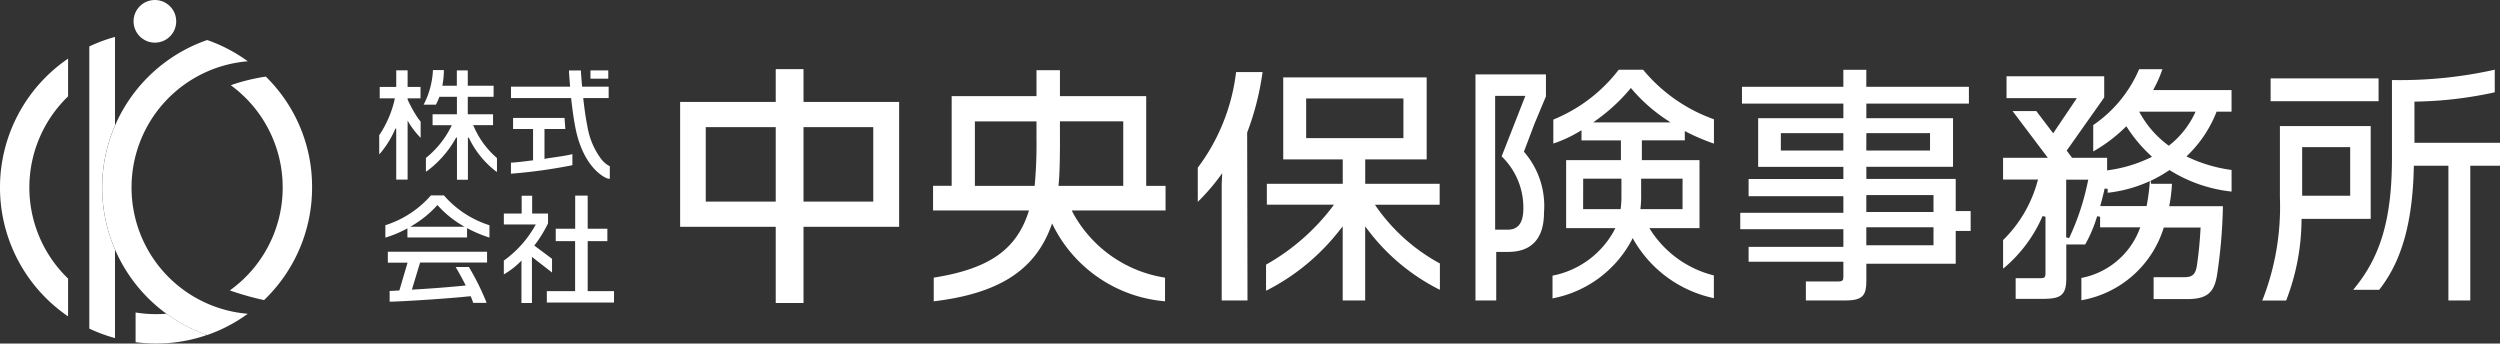
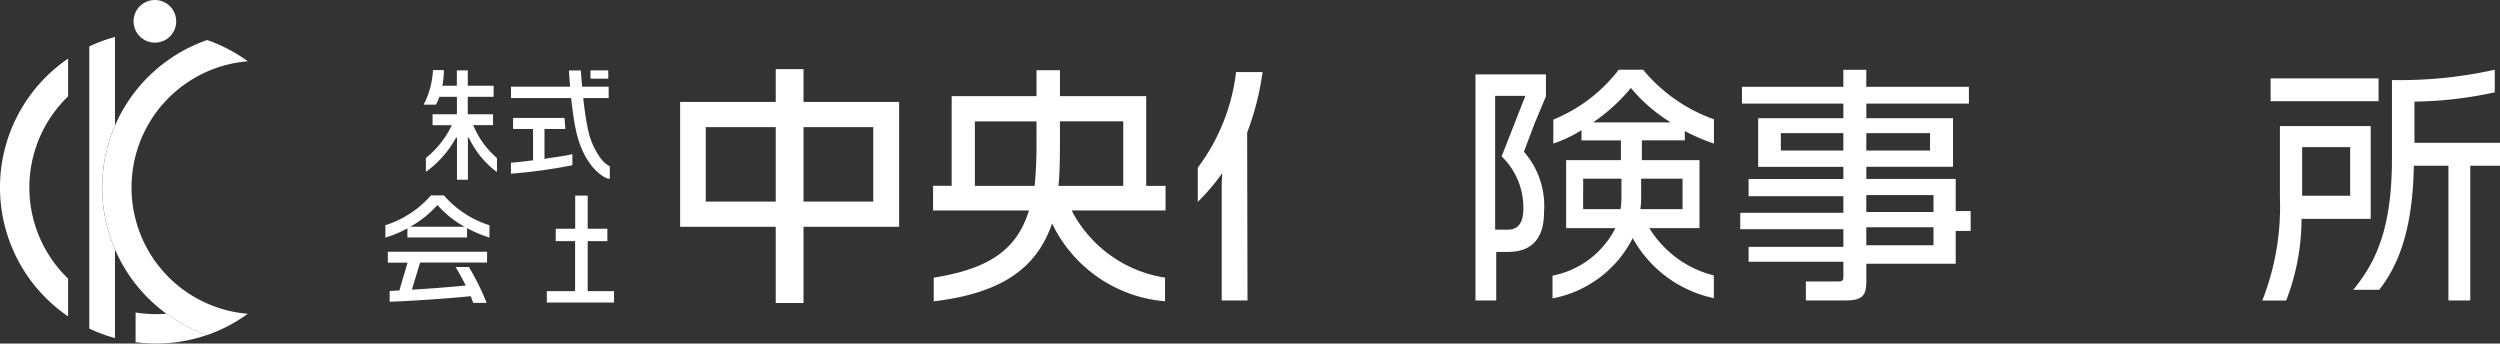
<svg xmlns="http://www.w3.org/2000/svg" width="160" height="21.986" viewBox="0 0 160 21.986">
  <rect x="0" y="0" width="160" height="21.986" fill="#333333" stroke="none" />
  <path d="M346.649,49.576V44.7H340.53V36.711h6.119v-2.1h1.778v2.1h6.119V44.7h-6.119v4.879Zm1.778-6.487h4.464V38.321h-4.464Zm-6.257,0h4.479V38.321H342.17Z" transform="translate(-297.002 -30.186)" fill="#fff" />
  <path d="M467.227,48.417l.051-.009c3.475-.562,5.213-1.768,6-4.162l.042-.129H467.18V42.541h1.191V36.8H473.8V35.14h1.5V36.8h5.521v5.742h1.239v1.577h-6l.064.138a8.122,8.122,0,0,0,5.852,4.152l.05.009v1.515l-.068-.009a8.823,8.823,0,0,1-7.058-4.767l-.1-.207-.081.216c-1.042,2.785-3.332,4.253-7.427,4.758l-.069.009V48.416Zm8.075-8.9c0,1.844-.046,2.53-.086,2.921l-.011.107h4.147V38.415H475.3v1.1Zm-5.445,3.028h3.821l.012-.084A29.327,29.327,0,0,0,473.8,39.5V38.416h-3.943v4.127Z" transform="translate(-407.464 -30.648)" fill="#fff" />
  <path d="M601.225,50.688V43.2l.035-.656-.193.261a13.258,13.258,0,0,1-1.273,1.473l-.1.1V42.189l.014-.018a12.641,12.641,0,0,0,2.431-6.05l.008-.051h1.695l-.012.07a17.478,17.478,0,0,1-.97,3.787l-.006.018.022,10.744h-1.646Z" transform="translate(-523.036 -31.459)" fill="#fff" />
-   <path d="M638.806,53.025V48.281l-.175.221a13.934,13.934,0,0,1-4.645,3.86l-.086.038V50.732l.033-.017a13.859,13.859,0,0,0,4.2-3.663l.11-.155h-4.292V45.559h4.858V44H635V38.75h9.18V44h-3.933v1.562h4.764V46.9h-4.139l.1.152a11.866,11.866,0,0,0,4.02,3.588l.034.017v1.685l-.087-.04a13.114,13.114,0,0,1-4.519-3.787l-.175-.228v4.741h-1.438Zm-2.339-10.387h6.225V40.1h-6.225Z" transform="translate(-552.873 -33.797)" fill="#fff" />
  <path d="M738.75,49.694V35.228h4.51v1.406l-.73,1.745-.679,1.793.034.043a5.281,5.281,0,0,1,1.25,3.867c0,1.64-.791,2.505-2.287,2.505h-.77v3.107H738.75Zm1.265-4.53h.8c.676,0,1-.446,1-1.365a4.561,4.561,0,0,0-1.363-3.3l-.026-.028,1.517-3.87h-1.934v8.56Zm3.67,2.945.046-.013a5.726,5.726,0,0,0,3.9-2.889l.069-.141h-3.147V40.713h3.506V39.449h-2.523V38.8l-.147.087a8.287,8.287,0,0,1-1.575.738l-.081.027V38.12l.18-.078a10.046,10.046,0,0,0,3.982-3.083l.018-.029h1.572l.018.027a10.372,10.372,0,0,0,4.469,3.127l.04.015v1.556l-.082-.028a13.44,13.44,0,0,1-1.641-.7l-.142-.073v.594H749.4v1.264h3.688v4.354h-3.207l.093.15a6.743,6.743,0,0,0,3.989,2.865l.044.013V49.55l-.075-.019a7.769,7.769,0,0,1-5.029-3.667l-.092-.162-.082.167a7.269,7.269,0,0,1-4.971,3.677l-.077.02V48.109Zm5.67-5.124a6.663,6.663,0,0,1-.038.754l-.013.109h2.7V41.9h-2.652v1.083Zm-3.715.863h2.4l.01-.086a5.9,5.9,0,0,0,.042-.746V41.9h-2.448Zm2.982-7.662a11.535,11.535,0,0,1-2.095,1.937l-.243.176h4.949l-.267-.179a10.451,10.451,0,0,1-2.193-1.935l-.076-.091Z" transform="translate(-644.32 -30.465)" fill="#fff" />
  <path d="M875.53,49.7V48.487h2.1c.229,0,.3-.066.3-.285v-.978h-6.065v-.95h6.065V45.143h-6.6V44.092h6.6V43.031h-6.065v-1.1h6.065v-.776h-5.454V38.038h5.454v-.932H871.44V36.03h6.488V34.94h1.47v1.09h6.566v1.076H879.4v.932h5.548v3.112H879.4v.776h5.72v2.055h.956v1.272h-.956v2.1H879.4v1.1c0,.863-.188,1.249-1.3,1.249h-2.568Zm3.868-3.527h4.3V45.021h-4.3Zm0-2.131h4.3V42.96h-4.3Zm0-3.934h4.078V38.995H879.4Zm-5.47,0h4V38.995h-4Z" transform="translate(-759.954 -30.474)" fill="#fff" />
-   <path d="M1007.948,47.988l.049-.012a4.986,4.986,0,0,0,3.677-3.095l.056-.135h-2.574v-.679l-.19-.031a8.875,8.875,0,0,1-.746,1.775l-.018.029h-1.21v2.195c0,1.093-.4,1.287-1.518,1.287h-1.722V48h1.5c.331,0,.409-.013.409-.334V44.065l-.187-.041a8.962,8.962,0,0,1-2.426,3.284l-.1.079V45.559l.02-.019a8.312,8.312,0,0,0,2.179-3.729l.037-.125h-2.238V40.294h2.866l-2.257-2.99h1.518l1.08,1.42,1.515-2.247h-4.5v-1.4h6.251v1.356l-2.4,3.4.345.463h2.241V41.1l.112-.017a8.939,8.939,0,0,0,2.632-.79l.127-.063-.1-.1a9.235,9.235,0,0,1-1.475-1.755l-.065-.1-.086.084a9.913,9.913,0,0,1-1.942,1.476l-.091.052V38.2l.028-.019a8.246,8.246,0,0,0,2.893-3.519l.017-.037h1.489l-.029.084a7.74,7.74,0,0,1-.488,1.108l-.075.143h5.017v1.383h-.959l-.024.063a7.8,7.8,0,0,1-1.8,2.7l-.1.1.124.06a9.444,9.444,0,0,0,2.709.8l.052.008v1.382l-.068-.008a9.321,9.321,0,0,1-3.855-1.337l-.054-.033-.052.036a8.51,8.51,0,0,1-1.158.657l.041.187h1.328l0,.068a10.313,10.313,0,0,1-.151,1.248l-.022.116h3.435v.065a33.118,33.118,0,0,1-.378,4.365c-.189,1.134-.671,1.516-1.91,1.516h-2.145v-1.4h1.926c.479,0,.726-.1.833-.68.106-.663.194-1.536.242-2.4l.005-.1h-2.353l-.023.065a6.728,6.728,0,0,1-5.181,4.577l-.073.014V47.99Zm-.959-2.6.184.047a15.925,15.925,0,0,0,1.2-3.624l.027-.119h-1.415v3.7Zm2.458-3.127c-.072.325-.156.661-.249,1l-.034.124h2.966l.017-.078a11.942,11.942,0,0,0,.175-1.295l.021-.225-.152.066a8.768,8.768,0,0,1-2.481.672l-.068.008v-.251l-.193-.022Zm2.292-4.774a6.388,6.388,0,0,0,1.755,1.989l.061.046.059-.049a5.676,5.676,0,0,0,1.588-1.993l.065-.139h-3.611l.082.146Z" transform="translate(-874.75 -30.195)" fill="#fff" />
  <path d="M1132.661,74.272l.043-.091a16.366,16.366,0,0,0,1.09-6.514V63.11h5.811v5.939h-4.423l-.005.093a14.449,14.449,0,0,1-.97,5.1l-.017.036h-1.531Zm2.557-6.7h3.074V64.459h-3.074Z" transform="translate(-987.88 -55.043)" fill="#fff" />
  <rect width="6.909" height="1.46" transform="translate(145.32 5.017)" fill="#fff" />
  <path d="M1184.236,49.624V41h-2.214l0,.1c-.074,3.525-.776,6.01-2.2,7.82l-.019.023h-1.666l.086-.1c1.7-2.075,2.4-4.5,2.4-8.36V35.521h.312a27.73,27.73,0,0,0,6.189-.648l.078-.023V36.3l-.045.013a25.383,25.383,0,0,1-5,.584l-.094,0v2.638h5.485V41h-1.912v8.623h-1.392Z" transform="translate(-1027.538 -30.395)" fill="#fff" />
  <path d="M196.727,97.853l-.018-.023h-.836l-.018.023A6.484,6.484,0,0,1,193,99.726l-.042.014v.791l.079-.024a7.136,7.136,0,0,0,1.3-.551l.033-.018v.585h3.816v-.6l.033.018a8.052,8.052,0,0,0,1.319.562l.081.026V99.74l-.042-.014a6.41,6.41,0,0,1-2.852-1.873Zm-2.172,1.983.072-.042a6.854,6.854,0,0,0,1.646-1.328l.018-.019.017.019a6.587,6.587,0,0,0,1.645,1.328l.073.042Z" transform="translate(-168.295 -85.325)" fill="#fff" />
  <path d="M194.18,126.767h1.262l-.524,1.778-.263.014-.3.015-.059,0v.688h.063c.74-.015,3.63-.189,5.1-.35h.017l.008.014a2.57,2.57,0,0,1,.143.369l.013.045h.86l-.028-.082a16.029,16.029,0,0,0-1.088-2.188l-.018-.028h-.846l.055.092c.148.253.392.694.578,1.065l.014.029-.033,0c-.777.083-2.357.21-3.381.261h-.032l.524-1.731h4.286v-.694H194.18v.694Z" transform="translate(-169.359 -109.955)" fill="#fff" />
-   <path d="M255.354,102.045l-1.135-.847.014-.019a8.109,8.109,0,0,0,.86-1.392l.005-.013v-.628h-1.016V98.01h-.671v1.136H252.27v.7h2.045l-.019.035a6.9,6.9,0,0,1-2,2.259l-.027.018v.885l.084-.05a5.127,5.127,0,0,0,1.012-.8l.038-.038-.006.162v2.559h.671v-2.953l1.286,1v-.878Z" transform="translate(-220.024 -85.482)" fill="#fff" />
  <path d="M276.405,104.055v-3.2h1.259v-.794h-1.259V97.94h-.8v2.119h-1.244v.794H275.6v3.2H273.79v.73h4.3v-.73Z" transform="translate(-238.793 -85.421)" fill="#fff" />
  <path d="M258.123,61.641l-.138.019,0-1.912h1.334l-.051-.708h-3.293v.708h1.279l0,2.007-.02,0-.406.051-.046.006c-.334.043-.656.075-.885.089l-.058,0v.709l.065-.005a33.251,33.251,0,0,0,3.819-.53l.047-.012v-.707l-.077.019c-.3.077-.891.161-1.575.258Z" transform="translate(-223.138 -51.493)" fill="#fff" />
  <rect width="1.14" height="0.529" transform="translate(37.79 4.506)" fill="#fff" />
  <path d="M262.177,41.425v-.041l-.038-.017a1.666,1.666,0,0,1-.541-.479,4.786,4.786,0,0,1-.856-2.04c-.124-.6-.212-1.315-.267-1.8l0-.026H262.1v-.73h-1.7v-.02c-.056-.608-.075-.959-.075-.961l0-.059h-.763l0,.065c0,.036.02.367.07.951l0,.024H255.85v.73H259.7l0,.02c.091.821.185,1.462.289,1.962.528,2.549,1.938,3.18,2.121,3.18h.063v-.063c0-.174,0-.693,0-.7Z" transform="translate(-223.146 -30.744)" fill="#fff" />
-   <path d="M192.313,38.21a7.489,7.489,0,0,1-.6-1.1v-.073h.827v-.73h-.827l0-1.061h-.727l0,1.061h-1.058v.73h.97l-.006.028a6.707,6.707,0,0,1-.983,2.312l-.013.017v1.231l.118-.134a6.186,6.186,0,0,0,.919-1.52l.051.01v3.259h.729V38.466l.042.069a5.282,5.282,0,0,0,.677.909l.115.118V38.527l-.017-.02c-.052-.066-.178-.228-.224-.3Z" transform="translate(-165.626 -30.744)" fill="#fff" />
  <path d="M215.232,38.636l-.017-.033H216.5v-.694h-1.617V36.793h1.653v-.708h-1.653V35.1h-.7v.982h-.928l.005-.027a5.394,5.394,0,0,0,.093-.955V35.08h-.7V35.1a5.334,5.334,0,0,1-.576,2.159l-.02.035h.789l.006-.013a3.944,3.944,0,0,0,.207-.474l.005-.015h1.124v1.116h-1.558v.7l1.232,0-.018.033a5.964,5.964,0,0,1-1.613,2.041l-.028.018v.885l.093-.058a6.61,6.61,0,0,0,1.844-2.132l.051.014,0,.153v2.536h.7V39.542l0-.129.051-.014.019.033a5.909,5.909,0,0,0,1.695,2.107l.095.06v-.893l-.027-.018a5.563,5.563,0,0,1-1.48-2.054Z" transform="translate(-184.945 -30.596)" fill="#fff" />
  <path d="M69.866,156.539q-.33.027-.667.027a8.185,8.185,0,0,1-1.309-.106v1.9a10.05,10.05,0,0,0,1.309.086,9.948,9.948,0,0,0,3.268-.548,9.959,9.959,0,0,1-2.6-1.36Z" transform="translate(-59.212 -136.461)" fill="#fff" />
  <path d="M44.71,19.1V37.156a9.972,9.972,0,0,0,1.645.608V32.1a10,10,0,0,1,0-7.946V18.49A9.857,9.857,0,0,0,44.71,19.1Z" transform="translate(-38.995 -16.127)" fill="#fff" />
  <circle cx="1.365" cy="1.365" r="1.365" transform="translate(8.548 0)" fill="#fff" />
  <path d="M4.357,43.438a8.1,8.1,0,0,1,0-11.663V29.36a9.983,9.983,0,0,0,0,16.494Z" transform="translate(0 -25.607)" fill="#fff" />
  <path d="M53.022,29.478A8.1,8.1,0,0,1,60.461,21.4a9.939,9.939,0,0,0-2.6-1.36,9.992,9.992,0,0,0,0,18.88,9.959,9.959,0,0,0,2.6-1.36,8.1,8.1,0,0,1-7.439-8.078Z" transform="translate(-44.603 -17.478)" fill="#fff" />
-   <path d="M118.453,45.448a8.091,8.091,0,0,1-3.383,6.587,18.427,18.427,0,0,0,2.19.619,9.954,9.954,0,0,0,3.074-7.205,9.854,9.854,0,0,0-2.964-7.1,12.984,12.984,0,0,0-1.488.317c-.274.074-.523.155-.749.239a8.092,8.092,0,0,1,3.32,6.542Z" transform="translate(-100.361 -33.448)" fill="#fff" />
</svg>